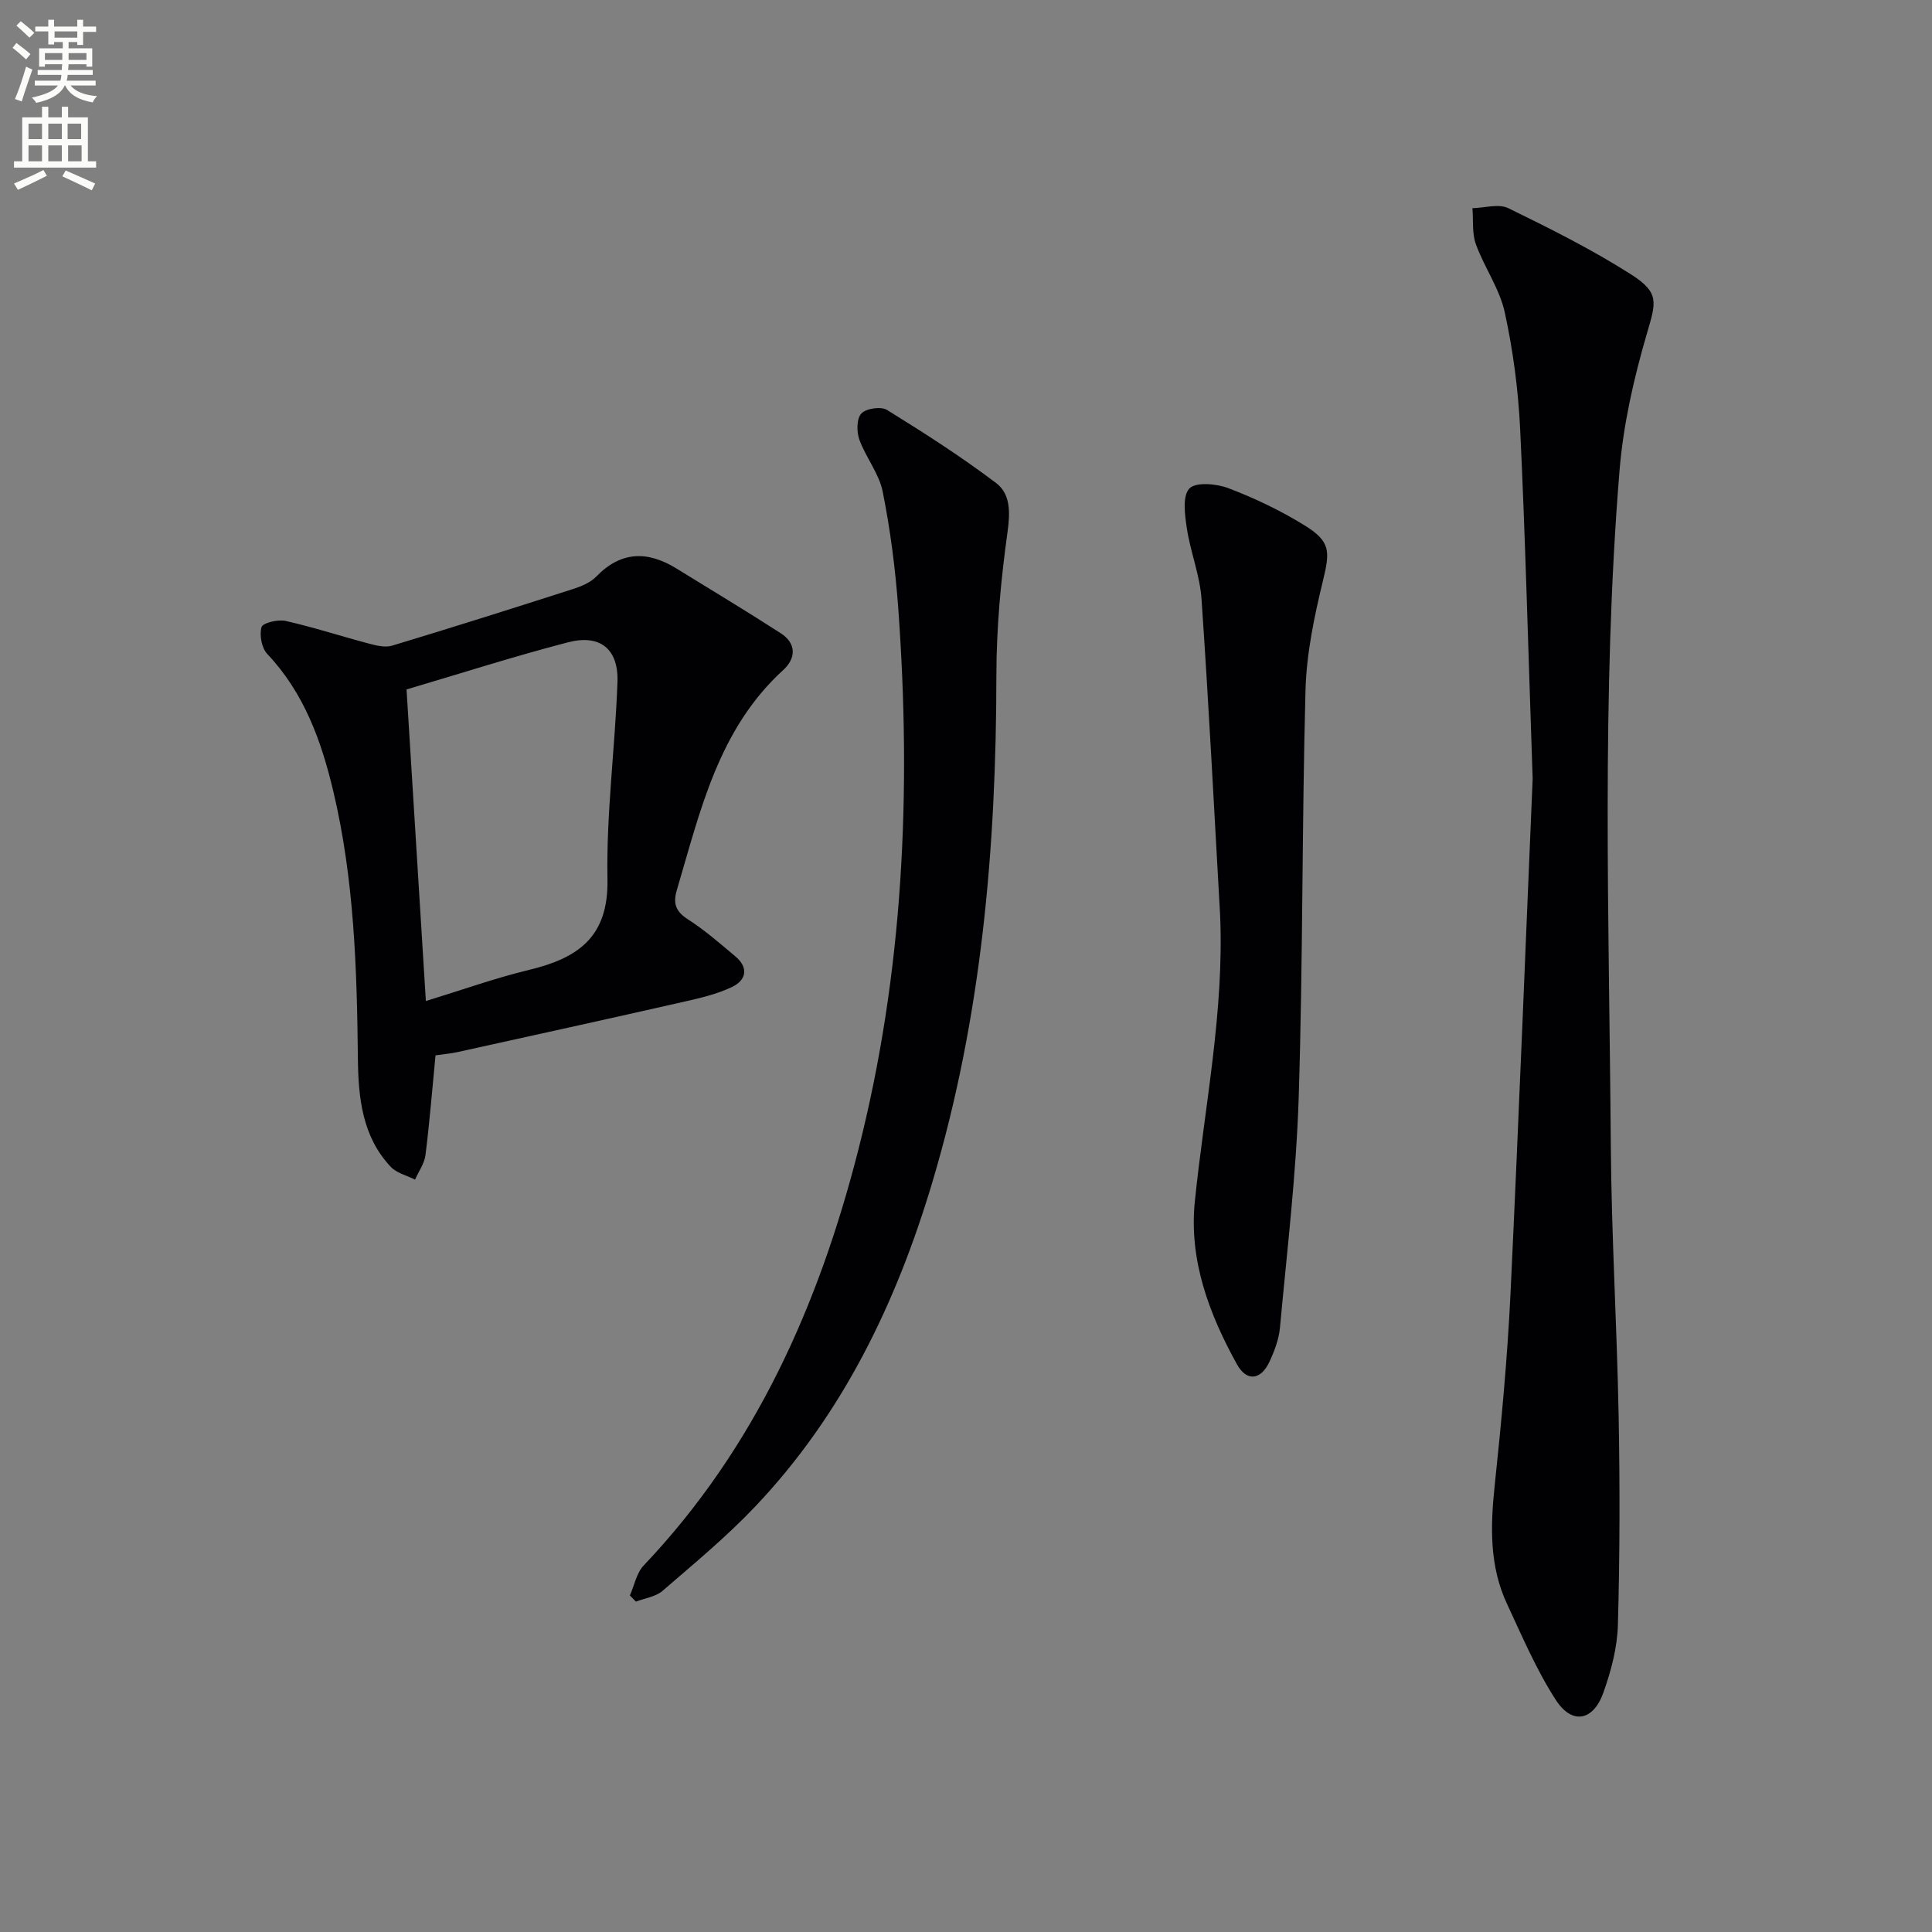
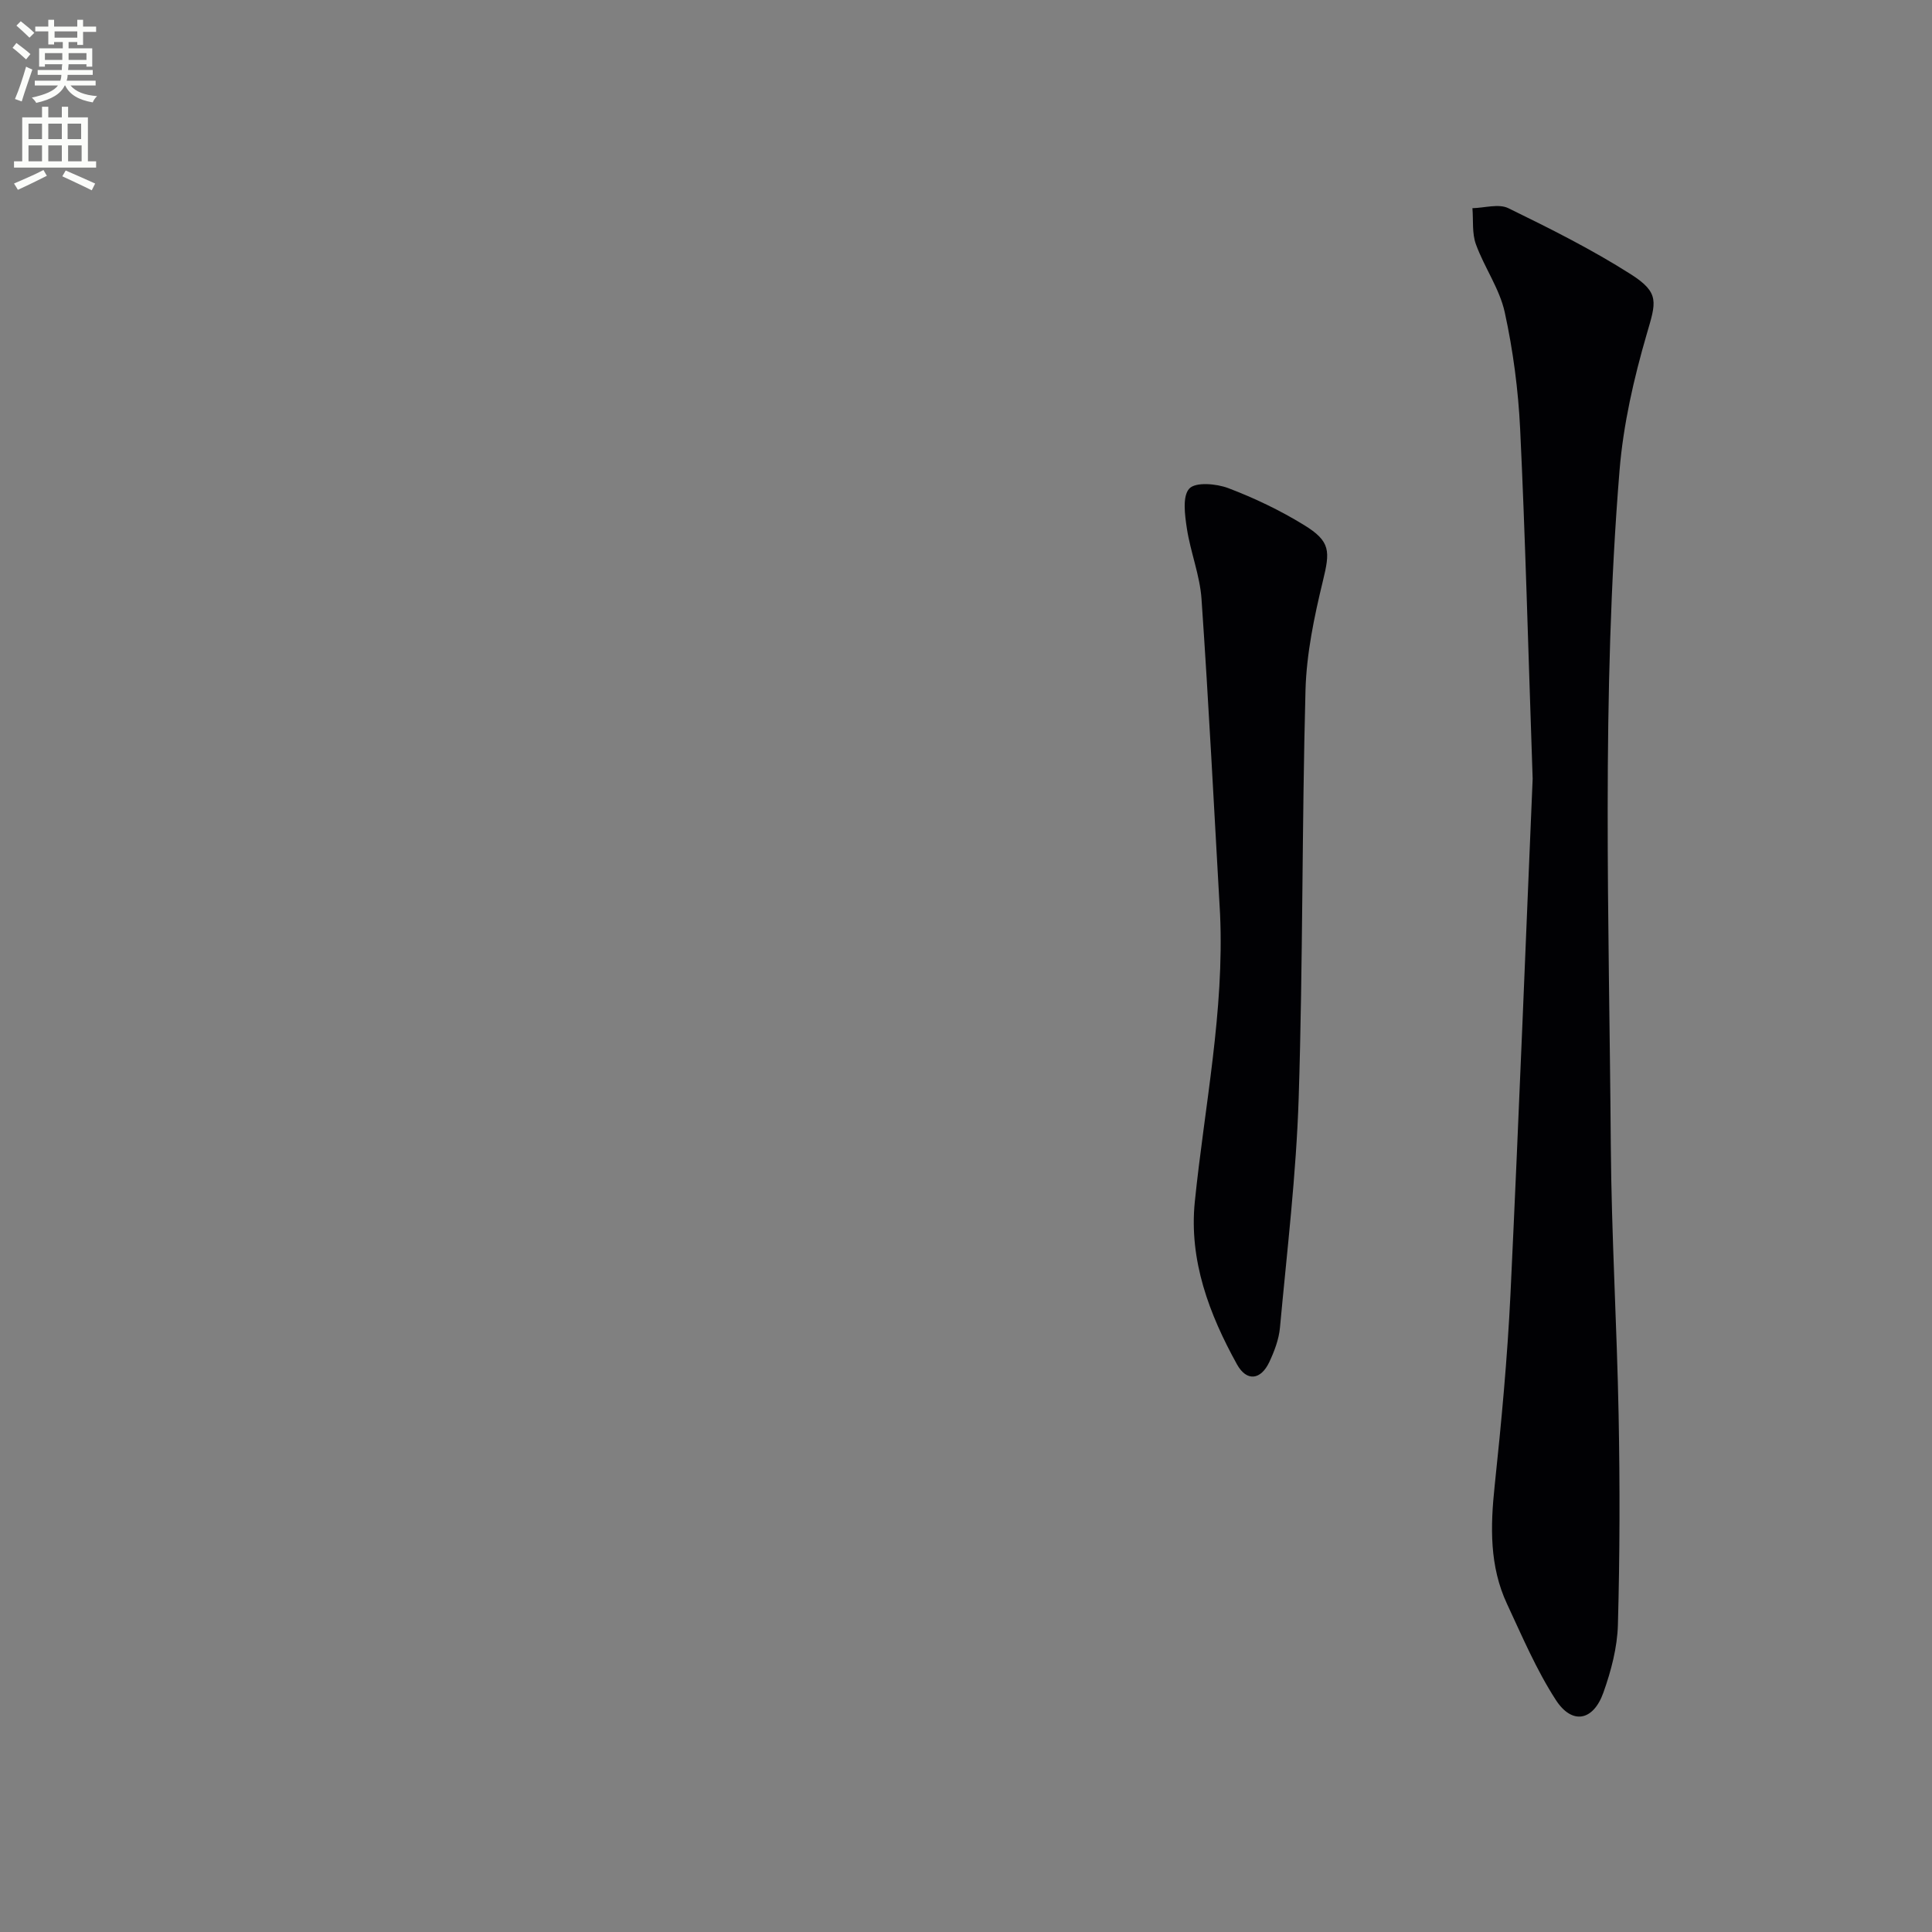
<svg xmlns="http://www.w3.org/2000/svg" enable-background="new 0 0 400 400" viewBox="0 0 400 400">
  <rect x="0" y="0" width="400" height="400" fill="#808080" stroke="none" />
  <path d="m2.6 9.9.8-1c.9.7 1.9 1.4 2.9 2.3l-.9 1.1c-1.1-1-2-1.8-2.8-2.4zm.5 10.6c.9-2.1 1.6-4.3 2.3-6.7.4.2.8.4 1.3.6-.7 2.1-1.5 4.3-2.2 6.6zm.3-15.2.9-.9c1 .8 2 1.6 2.8 2.4l-1 1c-.9-.9-1.8-1.7-2.7-2.5zm12.6-1.2h1.2v1.4h2.7v1.1h-2.7v2.7h-1.2v-.6h-1.8v1.3h4.9v3.8h-1.2v-.5h-3.7c0 .4-.1.9-.1 1.2h5.1v1h-5.2c0 .5-.1.9-.2 1.2h6v1h-5.2c1.1 1.3 2.9 2 5.5 2.2-.4.4-.7.8-.9 1.3-2.9-.5-4.8-1.6-5.7-3.5h-.1c-.8 1.7-2.7 2.9-5.9 3.6-.2-.4-.6-.8-.9-1.1 2.8-.6 4.6-1.4 5.4-2.5h-4.8v-1h5.3c.1-.3.2-.7.2-1.2h-4.9v-1h5c0-.4 0-.8.1-1.2h-3.6v.5h-1.2v-3.8h4.9v-1.3h-1.8v.5h-1.2v-2.7h-2.7v-1h2.7v-1.4h1.2v1.4h4.8zm-6.7 8.3h3.6c0-.4 0-.9 0-1.4h-3.6zm1.9-4.6h4.8v-1.3h-4.7v1.3zm6.7 3.2h-3.7v1.4h3.7z" fill="#fbfcfa" />
  <path d="m8.7 22.1h1.3v2.2h2.8v-2.2h1.3v2.2h4.1v9.1h1.7v1.3h-17v-1.3h1.7v-9.1h4.1zm.3 13.1.7 1.2c-1.8.9-3.8 1.9-6 2.9-.2-.4-.5-.8-.8-1.3 2.3-1 4.4-1.9 6.1-2.8zm-3.1-6.4h2.8v-3.2h-2.8zm0 4.6h2.8v-3.3h-2.8zm4.1-4.6h2.8v-3.2h-2.8zm0 4.6h2.8v-3.3h-2.8zm3.6 1.9c2.1.9 4.1 1.8 6.1 2.7l-.7 1.4c-2.2-1.1-4.2-2-6.1-2.9zm3.2-9.7h-2.8v3.2h2.8zm-2.7 7.8h2.8v-3.3h-2.8z" fill="#fbfcfa" />
  <g fill="#010104">
    <path d="m317.32 161.24c-.97-28.19-1.53-50.32-2.59-72.42-.39-8.1-1.46-16.25-3.19-24.17-1.07-4.89-4.23-9.28-5.97-14.08-.83-2.28-.51-4.97-.72-7.47 2.5-.05 5.43-.97 7.43 0 8.63 4.21 17.27 8.53 25.36 13.68 6.06 3.86 5.22 5.8 3.29 12.42-2.67 9.17-4.84 18.68-5.62 28.18-3.8 46.55-2.15 93.21-1.81 139.83.14 18.62 1.27 37.24 1.62 55.87.27 14.44.25 28.9-.15 43.33-.13 4.71-1.41 9.54-3 14.01-2.1 5.91-6.49 6.73-9.85 1.54-4.02-6.21-6.96-13.14-10.11-19.89-3.64-7.8-3.45-16.01-2.56-24.41 1.4-13.22 2.64-26.49 3.28-39.77 1.78-37.53 3.24-75.1 4.59-106.65z" />
-     <path d="m90.17 218.5c-.69 7.12-1.23 13.9-2.08 20.64-.22 1.76-1.42 3.4-2.16 5.09-1.69-.86-3.78-1.34-5.01-2.63-5.93-6.25-6.73-14.36-6.82-22.33-.2-18.65-.76-37.21-5.1-55.47-2.49-10.47-6.05-20.34-13.66-28.4-1.17-1.24-1.67-3.92-1.19-5.57.25-.88 3.41-1.63 5-1.27 5.8 1.31 11.48 3.17 17.23 4.69 1.55.41 3.38.86 4.82.42 12.53-3.78 25.01-7.73 37.47-11.73 1.71-.55 3.58-1.33 4.78-2.57 5.17-5.33 10.69-5.33 16.65-1.64 7.19 4.44 14.45 8.79 21.55 13.38 3.24 2.09 3.19 5.16.52 7.6-13.45 12.27-17.17 29.15-22.03 45.54-.84 2.81-.25 4.46 2.3 6.1 3.48 2.23 6.63 4.99 9.81 7.66 2.83 2.37 2.23 4.95-.73 6.35-3.07 1.46-6.49 2.26-9.84 3.02-15.68 3.56-31.38 7.01-47.08 10.47-1.28.27-2.6.38-4.43.65zm-2-11.25c7.51-2.3 14.37-4.76 21.42-6.46 10.05-2.43 16.41-6.75 16.18-18.75-.26-13.58 1.58-27.19 2.07-40.81.25-6.86-3.59-9.97-10.23-8.25-11.17 2.9-22.18 6.44-33.44 9.76 1.33 21.48 2.64 42.65 4 64.51z" />
-     <path d="m130.41 330.32c.93-2.1 1.38-4.66 2.88-6.23 23.11-24.34 36.21-53.9 44.37-85.84 9.43-36.91 11.06-74.52 8.31-112.38-.59-8.06-1.63-16.14-3.21-24.06-.75-3.77-3.51-7.11-4.85-10.82-.58-1.62-.56-4.35.43-5.39 1-1.05 4.07-1.5 5.32-.72 7.71 4.77 15.36 9.67 22.58 15.13 2.95 2.23 2.93 5.98 2.37 10.04-1.37 9.84-2.31 19.83-2.32 29.76-.03 35.56-3.03 70.71-13.25 104.93-7.45 24.97-18.56 48.08-36.7 67.19-5.93 6.25-12.63 11.79-19.17 17.44-1.42 1.23-3.65 1.51-5.51 2.23-.42-.43-.83-.85-1.25-1.28z" />
    <path d="m252.6 189.22c-1.24-21.74-2.34-43.49-3.84-65.22-.34-4.9-2.28-9.68-3.03-14.58-.42-2.78-.96-6.7.51-8.27 1.31-1.4 5.61-1.02 8.08-.08 5.4 2.05 10.71 4.59 15.63 7.61 5.59 3.42 5.44 5.44 3.93 11.65-1.79 7.38-3.38 14.99-3.59 22.55-.75 28.12-.52 56.27-1.41 84.39-.51 15.9-2.42 31.76-3.88 47.62-.22 2.42-1.16 4.87-2.2 7.1-1.76 3.74-4.68 4.11-6.69.5-5.77-10.42-9.96-21.56-8.74-33.66 2.02-19.82 6.14-39.47 5.23-59.61z" />
  </g>
</svg>